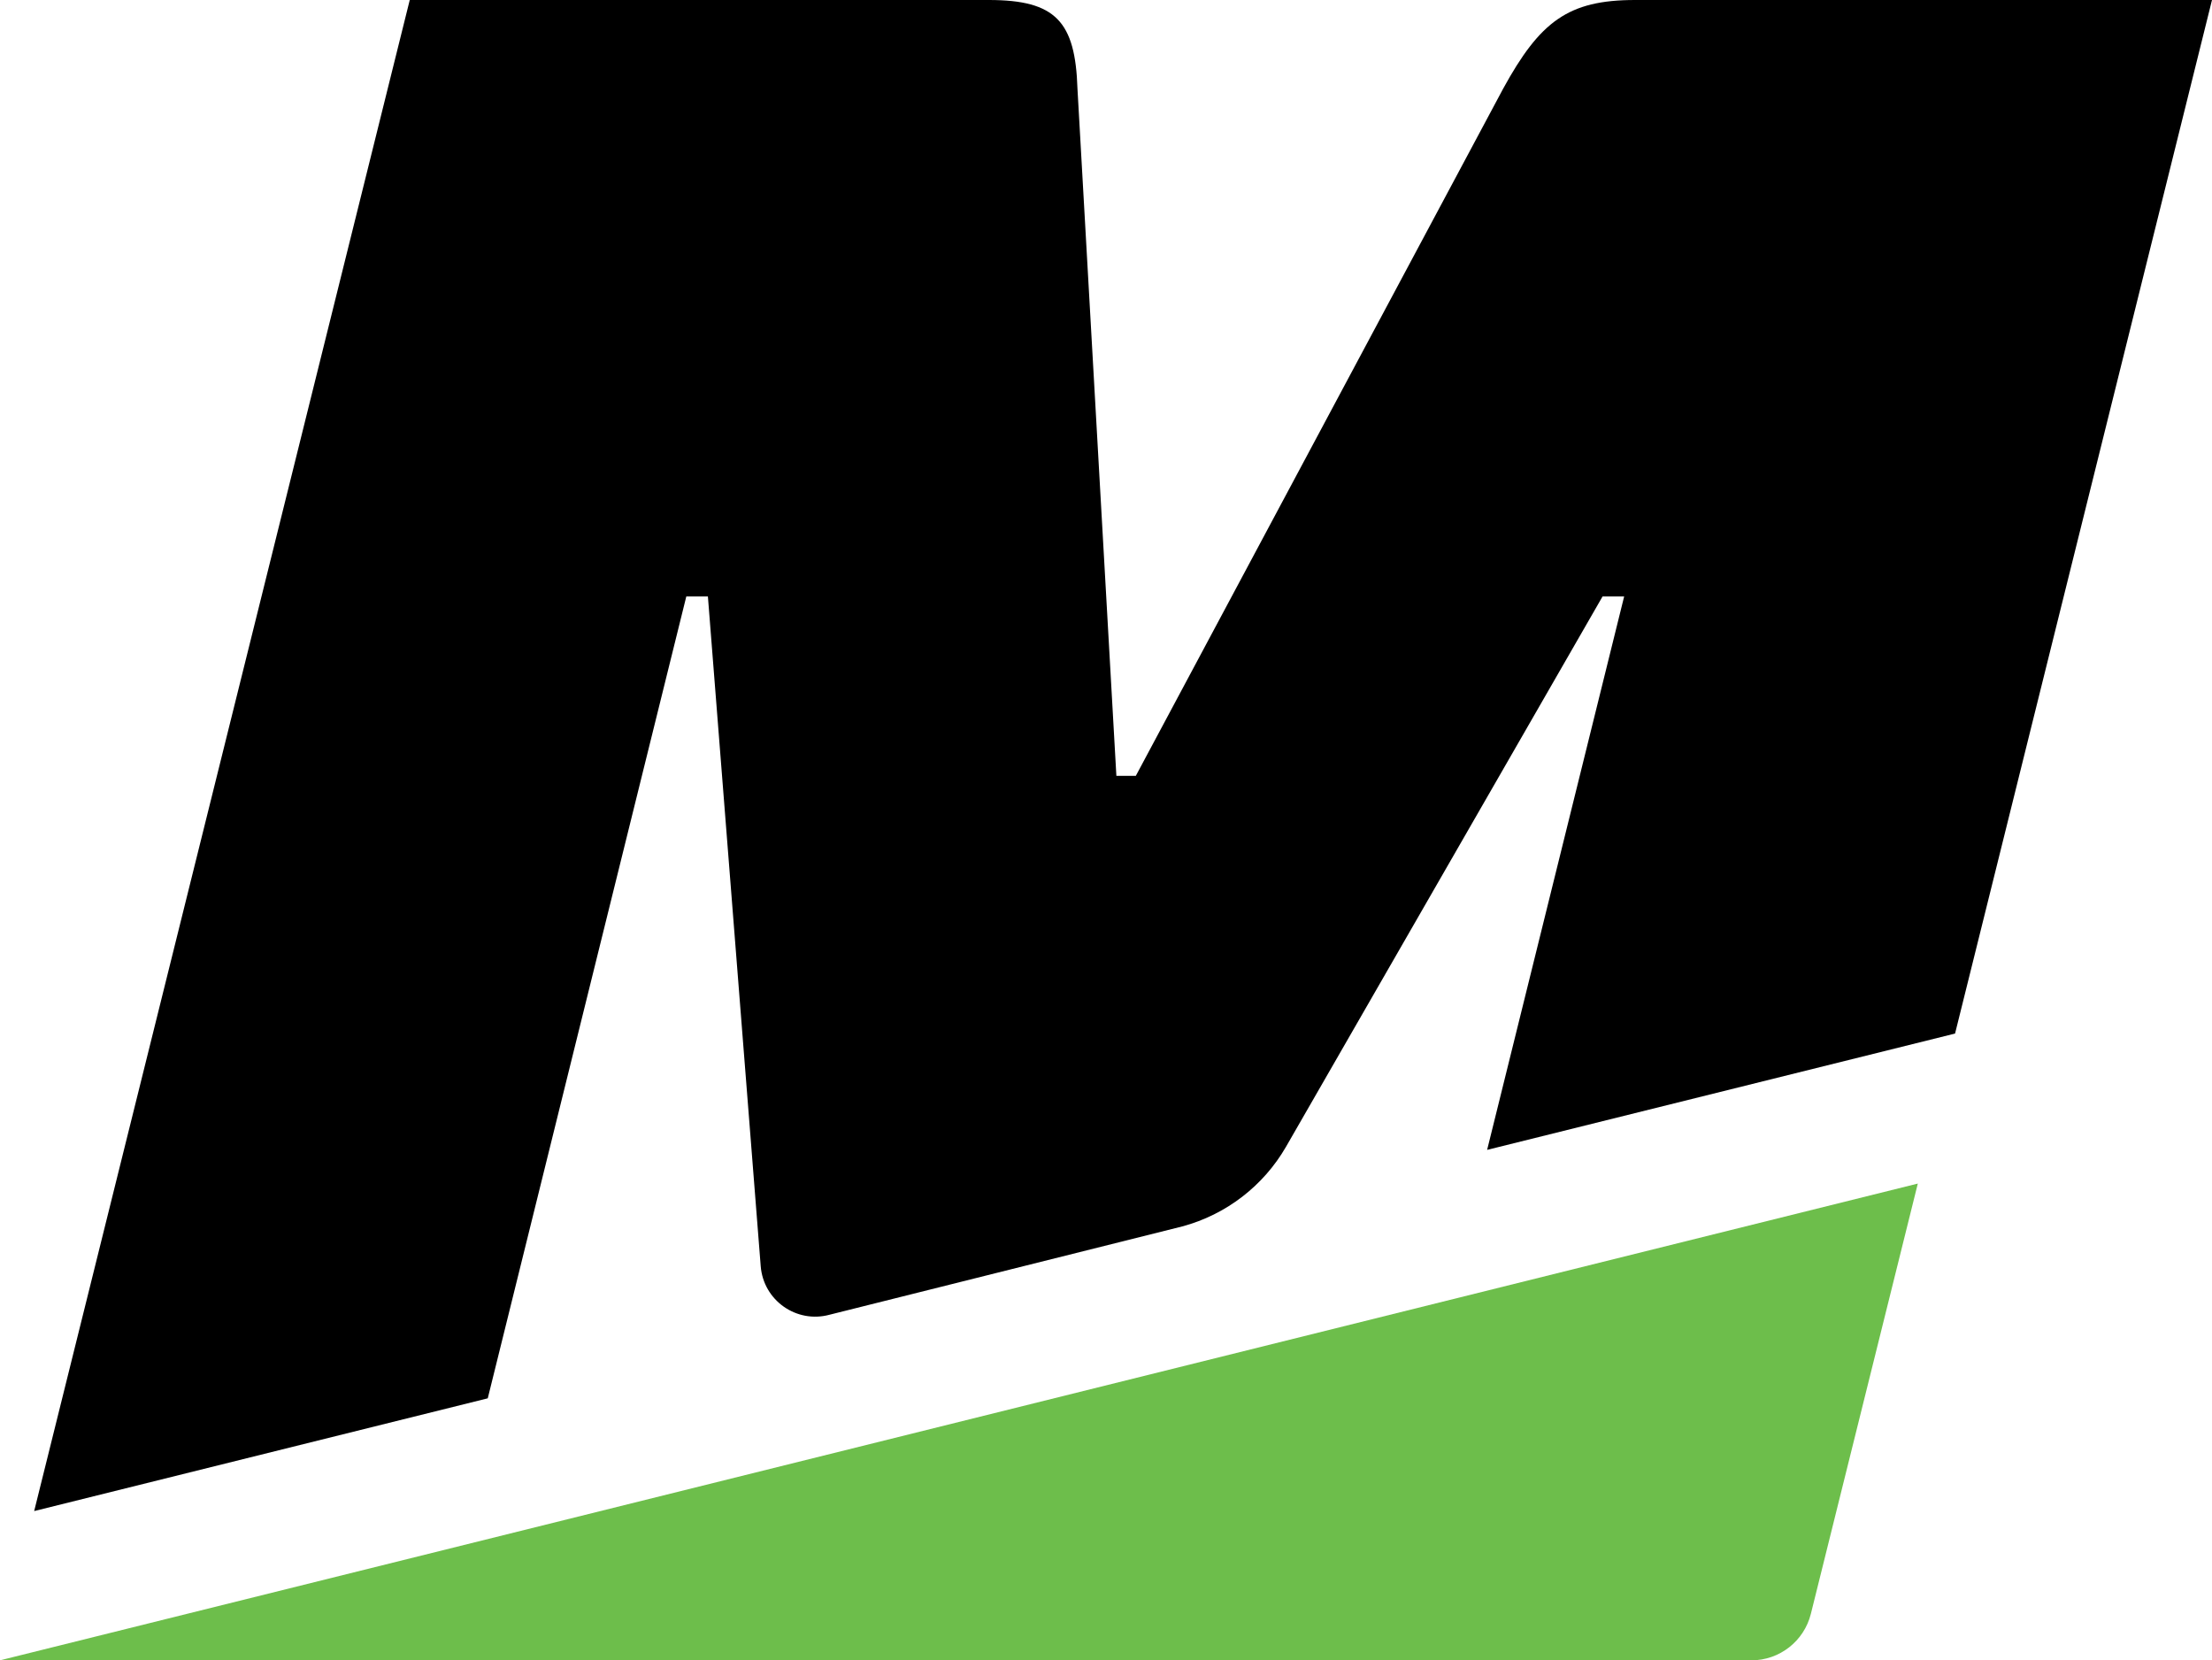
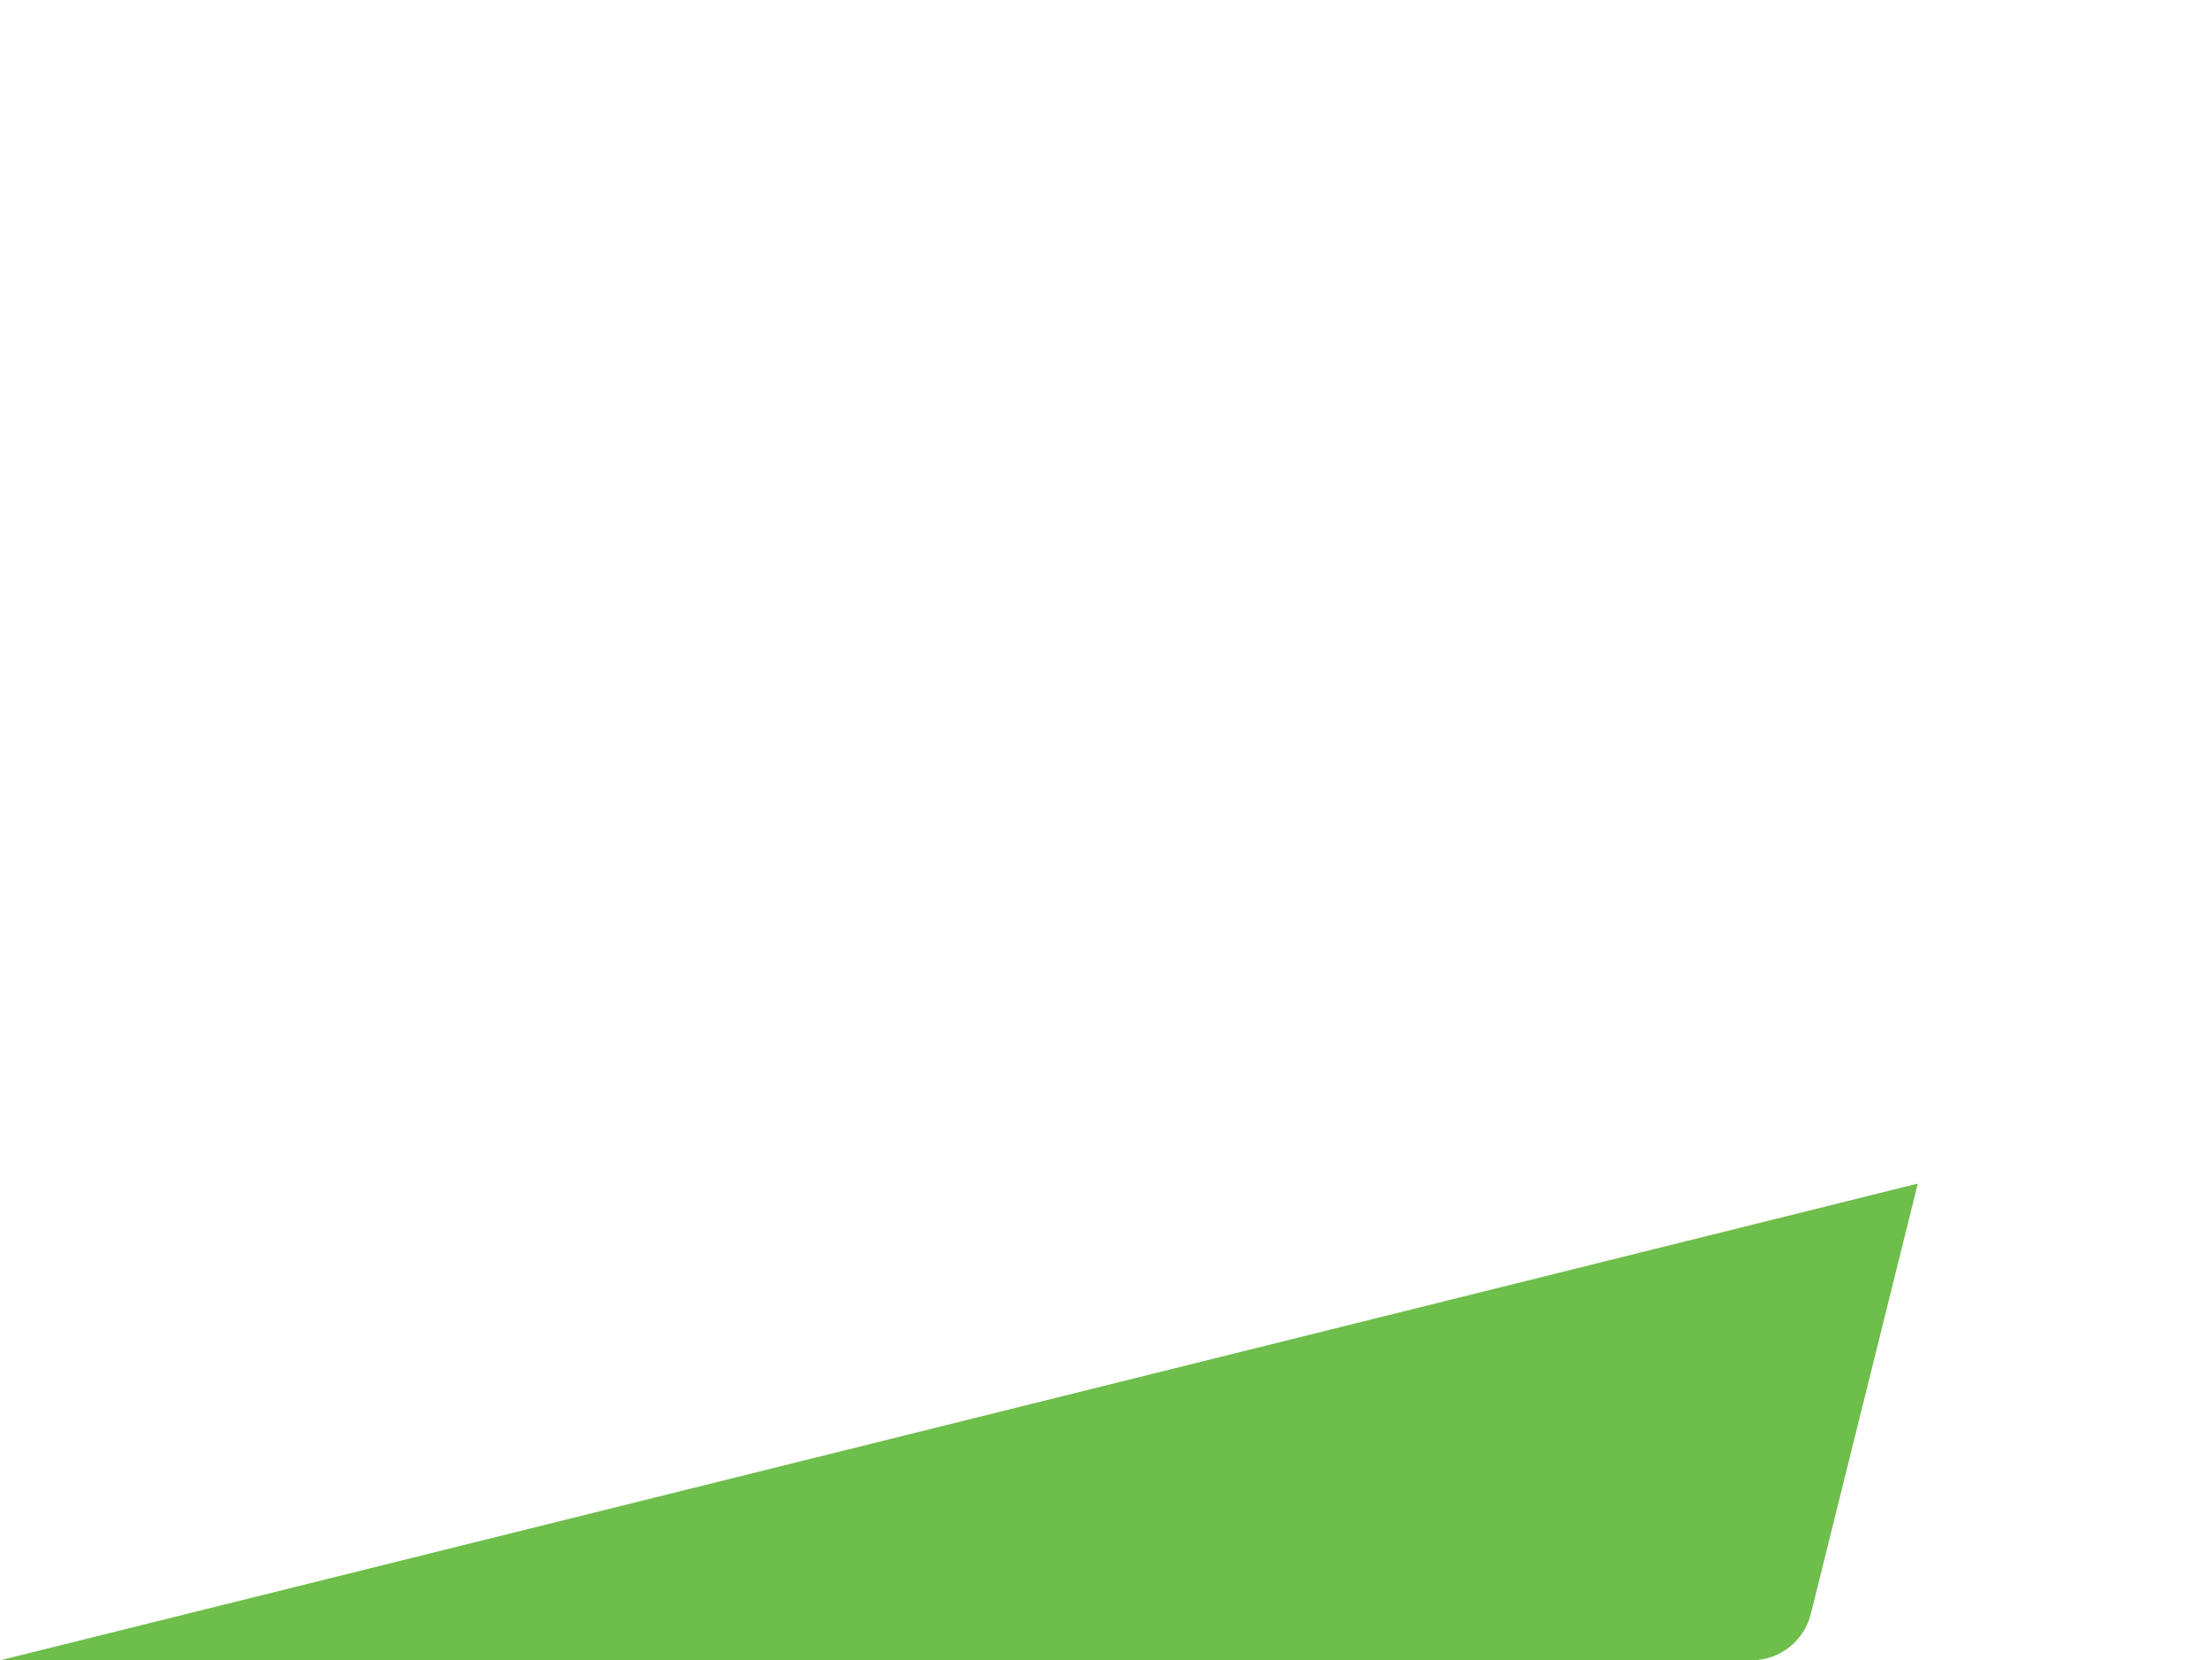
<svg xmlns="http://www.w3.org/2000/svg" id="a" viewBox="0 0 503.02 377.54">
-   <path d="m110.92,317.96l45.15-182.33h4.91l12.01,152.29c.61,7.77,8.12,13.07,15.64,11.04l80.25-20.09c9.93-2.68,18.4-9.18,23.55-18.08l72-125.16h4.91l-31.16,125.84,106.41-26.45L503.02,0h-131.21c-15.23,0-21.62,4.91-29.98,20.15l-83.54,156.27h-4.42l-8.85-156.27c-.49-15.23-4.91-20.15-20.15-20.15H93.18L7.77,343.6l103.16-25.64Z" />
  <path d="m0,377.54h398.28c6.4,0,11.97-4.36,13.52-10.57l24.32-97.84L0,377.54Z" style="fill:#6dbe4b;" />
</svg>